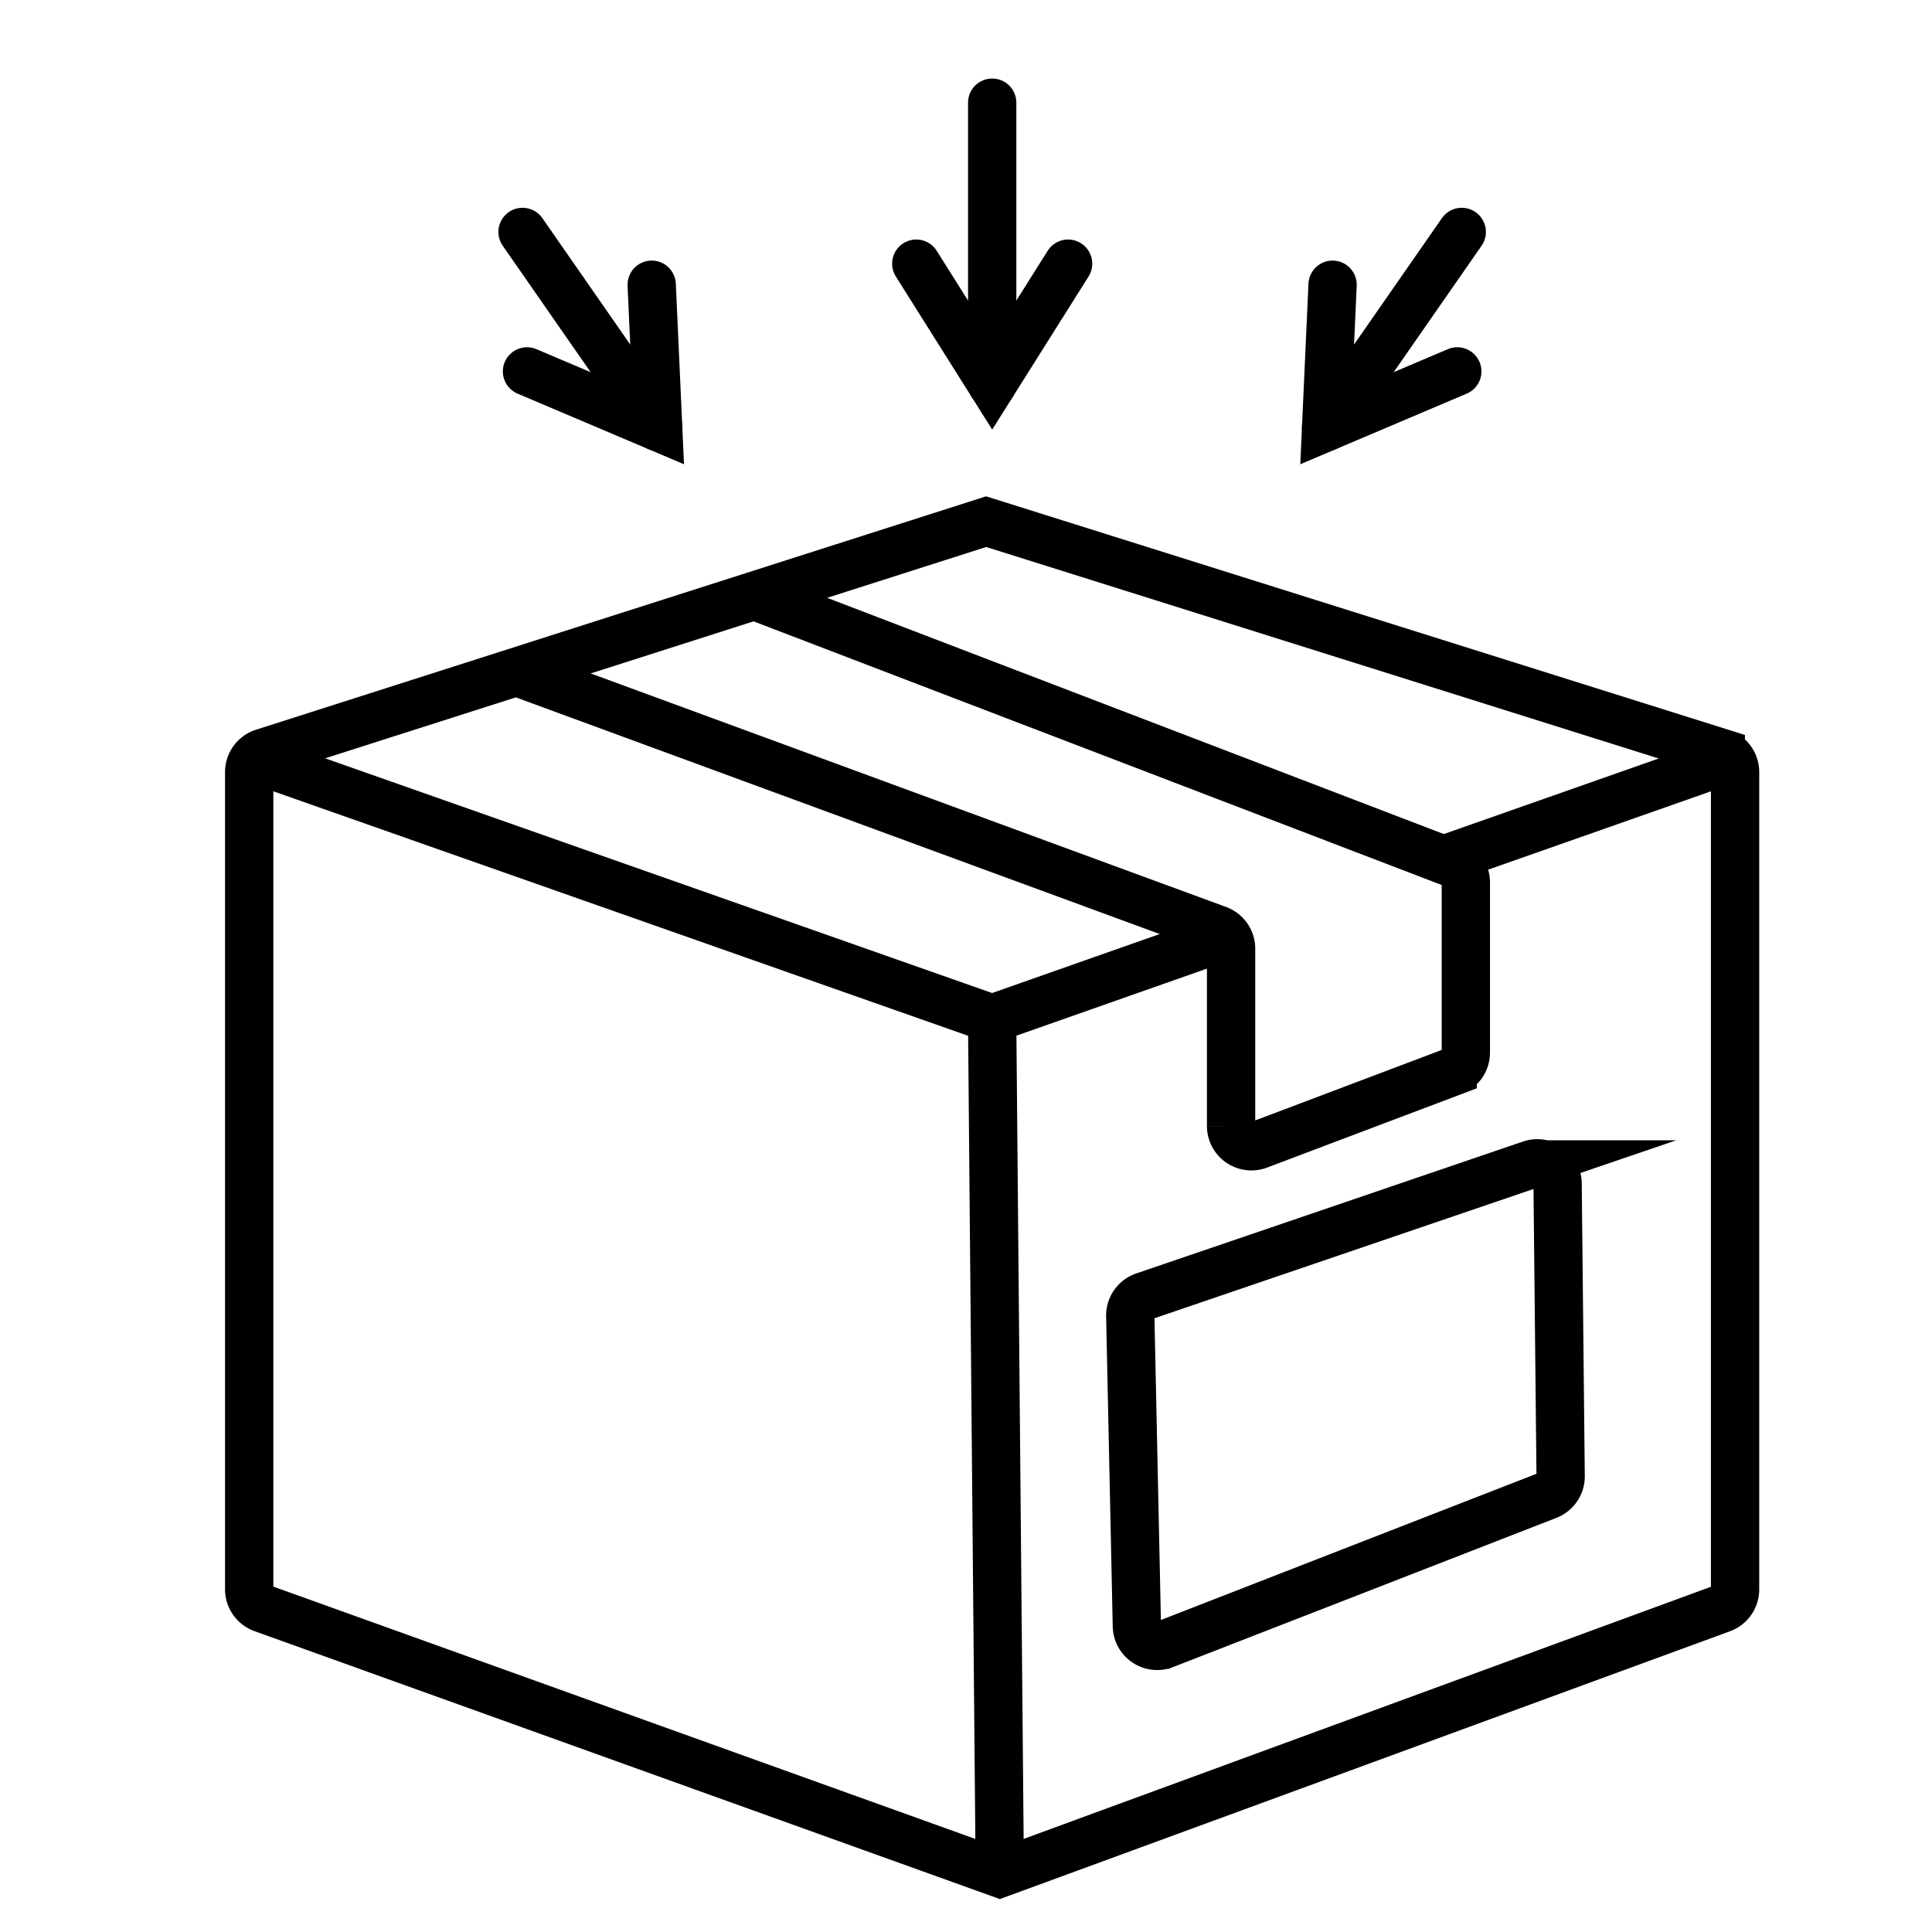
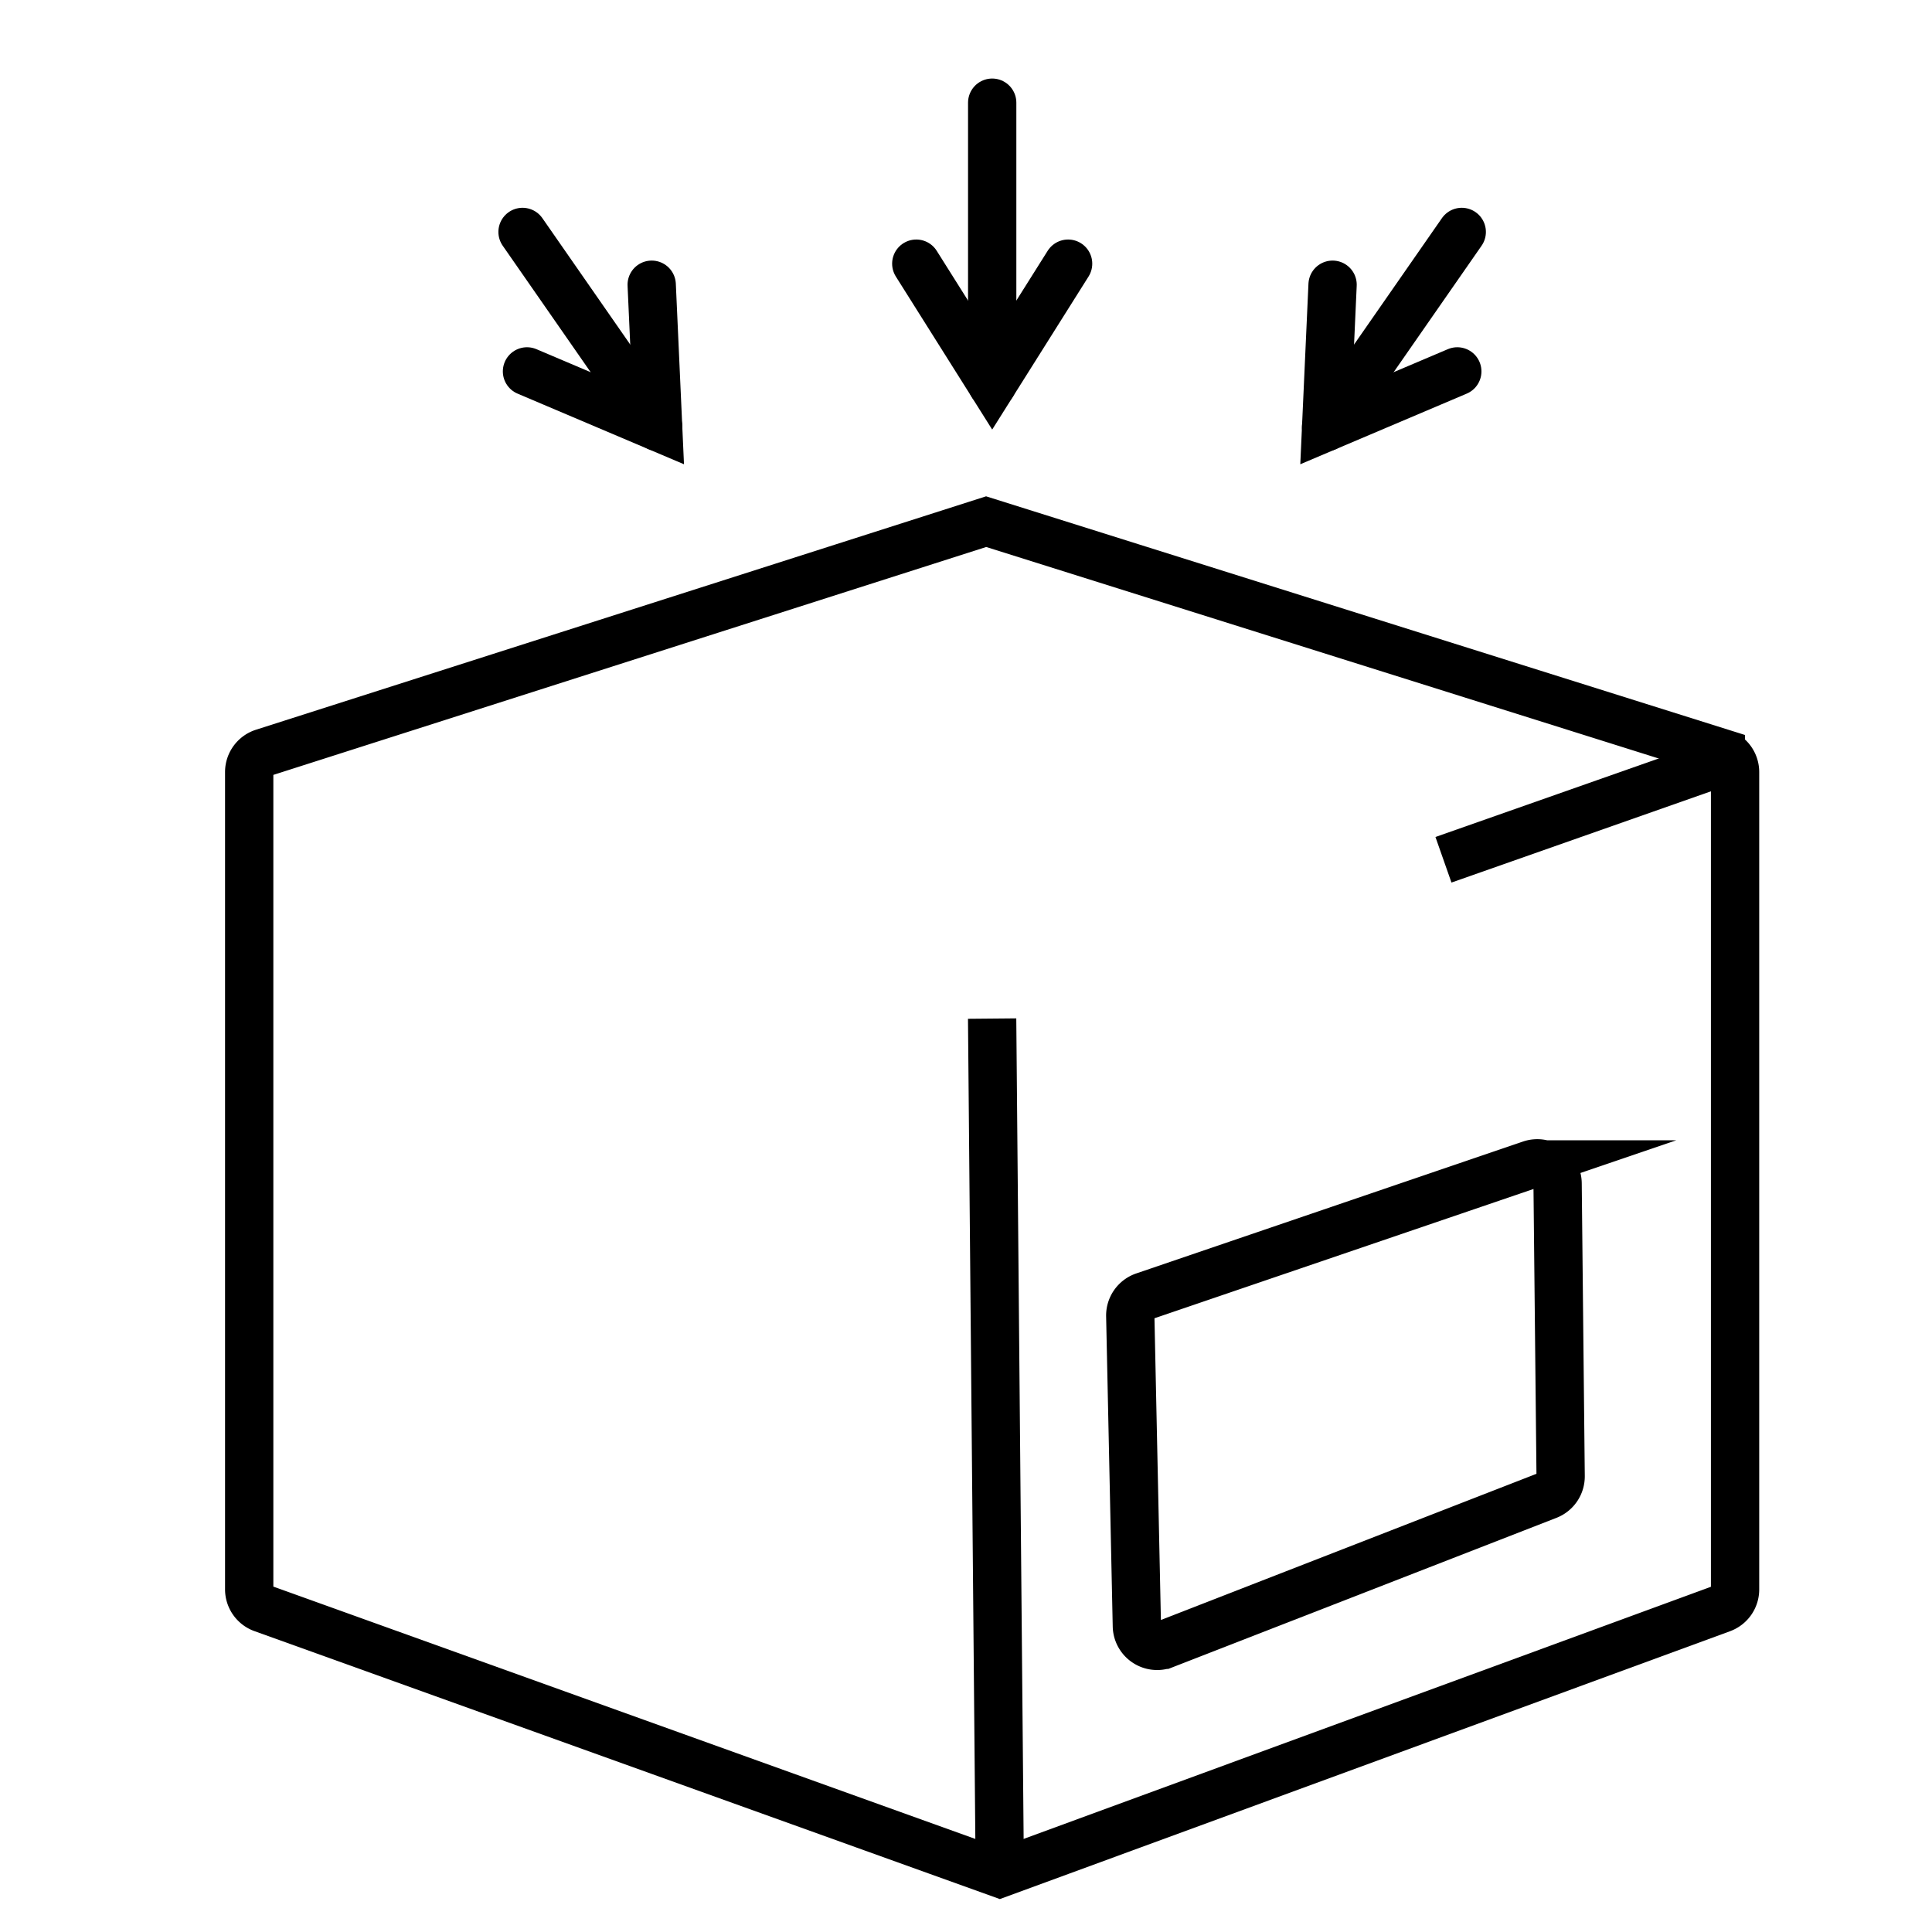
<svg xmlns="http://www.w3.org/2000/svg" width="120" height="120" viewBox="0 0 120 120">
  <g id="包装可靠性测试" transform="translate(-719.03 -488.5)">
    <g id="组_42389" data-name="组 42389" transform="translate(751.486 494.878)">
      <g id="组_42386" data-name="组 42386" transform="translate(24.456)">
        <path id="路径_1139" data-name="路径 1139" d="M775.887,502.147l-4.715,7.489-4.715-7.489" transform="translate(-766.457 -492.148)" fill="none" stroke="#000" stroke-linecap="round" stroke-miterlimit="10" stroke-width="3" />
        <line id="直线_63" data-name="直线 63" y1="17.487" transform="translate(4.715)" fill="none" stroke="#000" stroke-linecap="round" stroke-miterlimit="10" stroke-width="3" />
      </g>
      <g id="组_42387" data-name="组 42387" transform="translate(0 8.028)">
        <path id="路径_1140" data-name="路径 1140" d="M754.052,503.238l.4,8.84-8.146-3.457" transform="translate(-746.03 -499.959)" fill="none" stroke="#000" stroke-linecap="round" stroke-miterlimit="10" stroke-width="3" />
        <line id="直线_64" data-name="直线 64" x1="8.426" y1="12.119" fill="none" stroke="#000" stroke-linecap="round" stroke-miterlimit="10" stroke-width="3" />
      </g>
      <g id="组_42388" data-name="组 42388" transform="translate(49.91 8.028)">
        <path id="路径_1141" data-name="路径 1141" d="M788.072,503.238l-.4,8.84,8.146-3.457" transform="translate(-787.669 -499.959)" fill="none" stroke="#000" stroke-linecap="round" stroke-miterlimit="10" stroke-width="3" />
        <line id="直线_65" data-name="直线 65" y1="12.119" x2="8.426" fill="none" stroke="#000" stroke-linecap="round" stroke-miterlimit="10" stroke-width="3" />
      </g>
    </g>
-     <rect id="矩形_10424" data-name="矩形 10424" width="120" height="120" transform="translate(719.03 488.5)" fill="none" />
    <g id="组_42390" data-name="组 42390" transform="translate(734.508 520.906)">
      <path id="路径_1142" data-name="路径 1142" d="M824.217,531.058v50.766a1.261,1.261,0,0,1-.827,1.184l-44.843,16.45L732.761,583a1.26,1.26,0,0,1-.834-1.187V531.053a1.26,1.26,0,0,1,.877-1.2L777.7,515.5l45.631,14.35A1.262,1.262,0,0,1,824.217,531.058Z" transform="translate(-731.927 -515.505)" fill="none" stroke="#000" stroke-miterlimit="10" stroke-width="3" />
      <line id="直线_66" data-name="直线 66" x1="18.114" y2="6.37" transform="translate(74.178 14.626)" fill="none" stroke="#000" stroke-miterlimit="10" stroke-width="3" />
-       <path id="路径_1143" data-name="路径 1143" d="M731.93,527.693l46.14,16.237,14.84-5.223" transform="translate(-731.927 -513.067)" fill="none" stroke="#000" stroke-miterlimit="10" stroke-width="3" />
      <line id="直线_67" data-name="直线 67" x2="0.476" y2="53.093" transform="translate(46.145 30.86)" fill="none" stroke="#000" stroke-miterlimit="10" stroke-width="3" />
      <path id="路径_1144" data-name="路径 1144" d="M804.263,568.146a1.264,1.264,0,0,1-.8,1.189l-23.854,9.284a1.26,1.26,0,0,1-1.667-1.166l-.41-19.259a1.262,1.262,0,0,1,.854-1.22l24.02-8.192a1.261,1.261,0,0,1,1.668,1.181Z" transform="translate(-722.807 -508.864)" fill="none" stroke="#000" stroke-miterlimit="10" stroke-width="3" />
-       <path id="路径_1145" data-name="路径 1145" d="M745.758,524.062l43.564,16.012a1.262,1.262,0,0,1,.826,1.183v11.012a1.262,1.262,0,0,0,1.706,1.18l12.06-4.558a1.261,1.261,0,0,0,.815-1.18V537.136a1.261,1.261,0,0,0-.81-1.178l-43.38-16.619" transform="translate(-729.161 -514.738)" fill="none" stroke="#000" stroke-miterlimit="10" stroke-width="3" />
    </g>
  </g>
</svg>